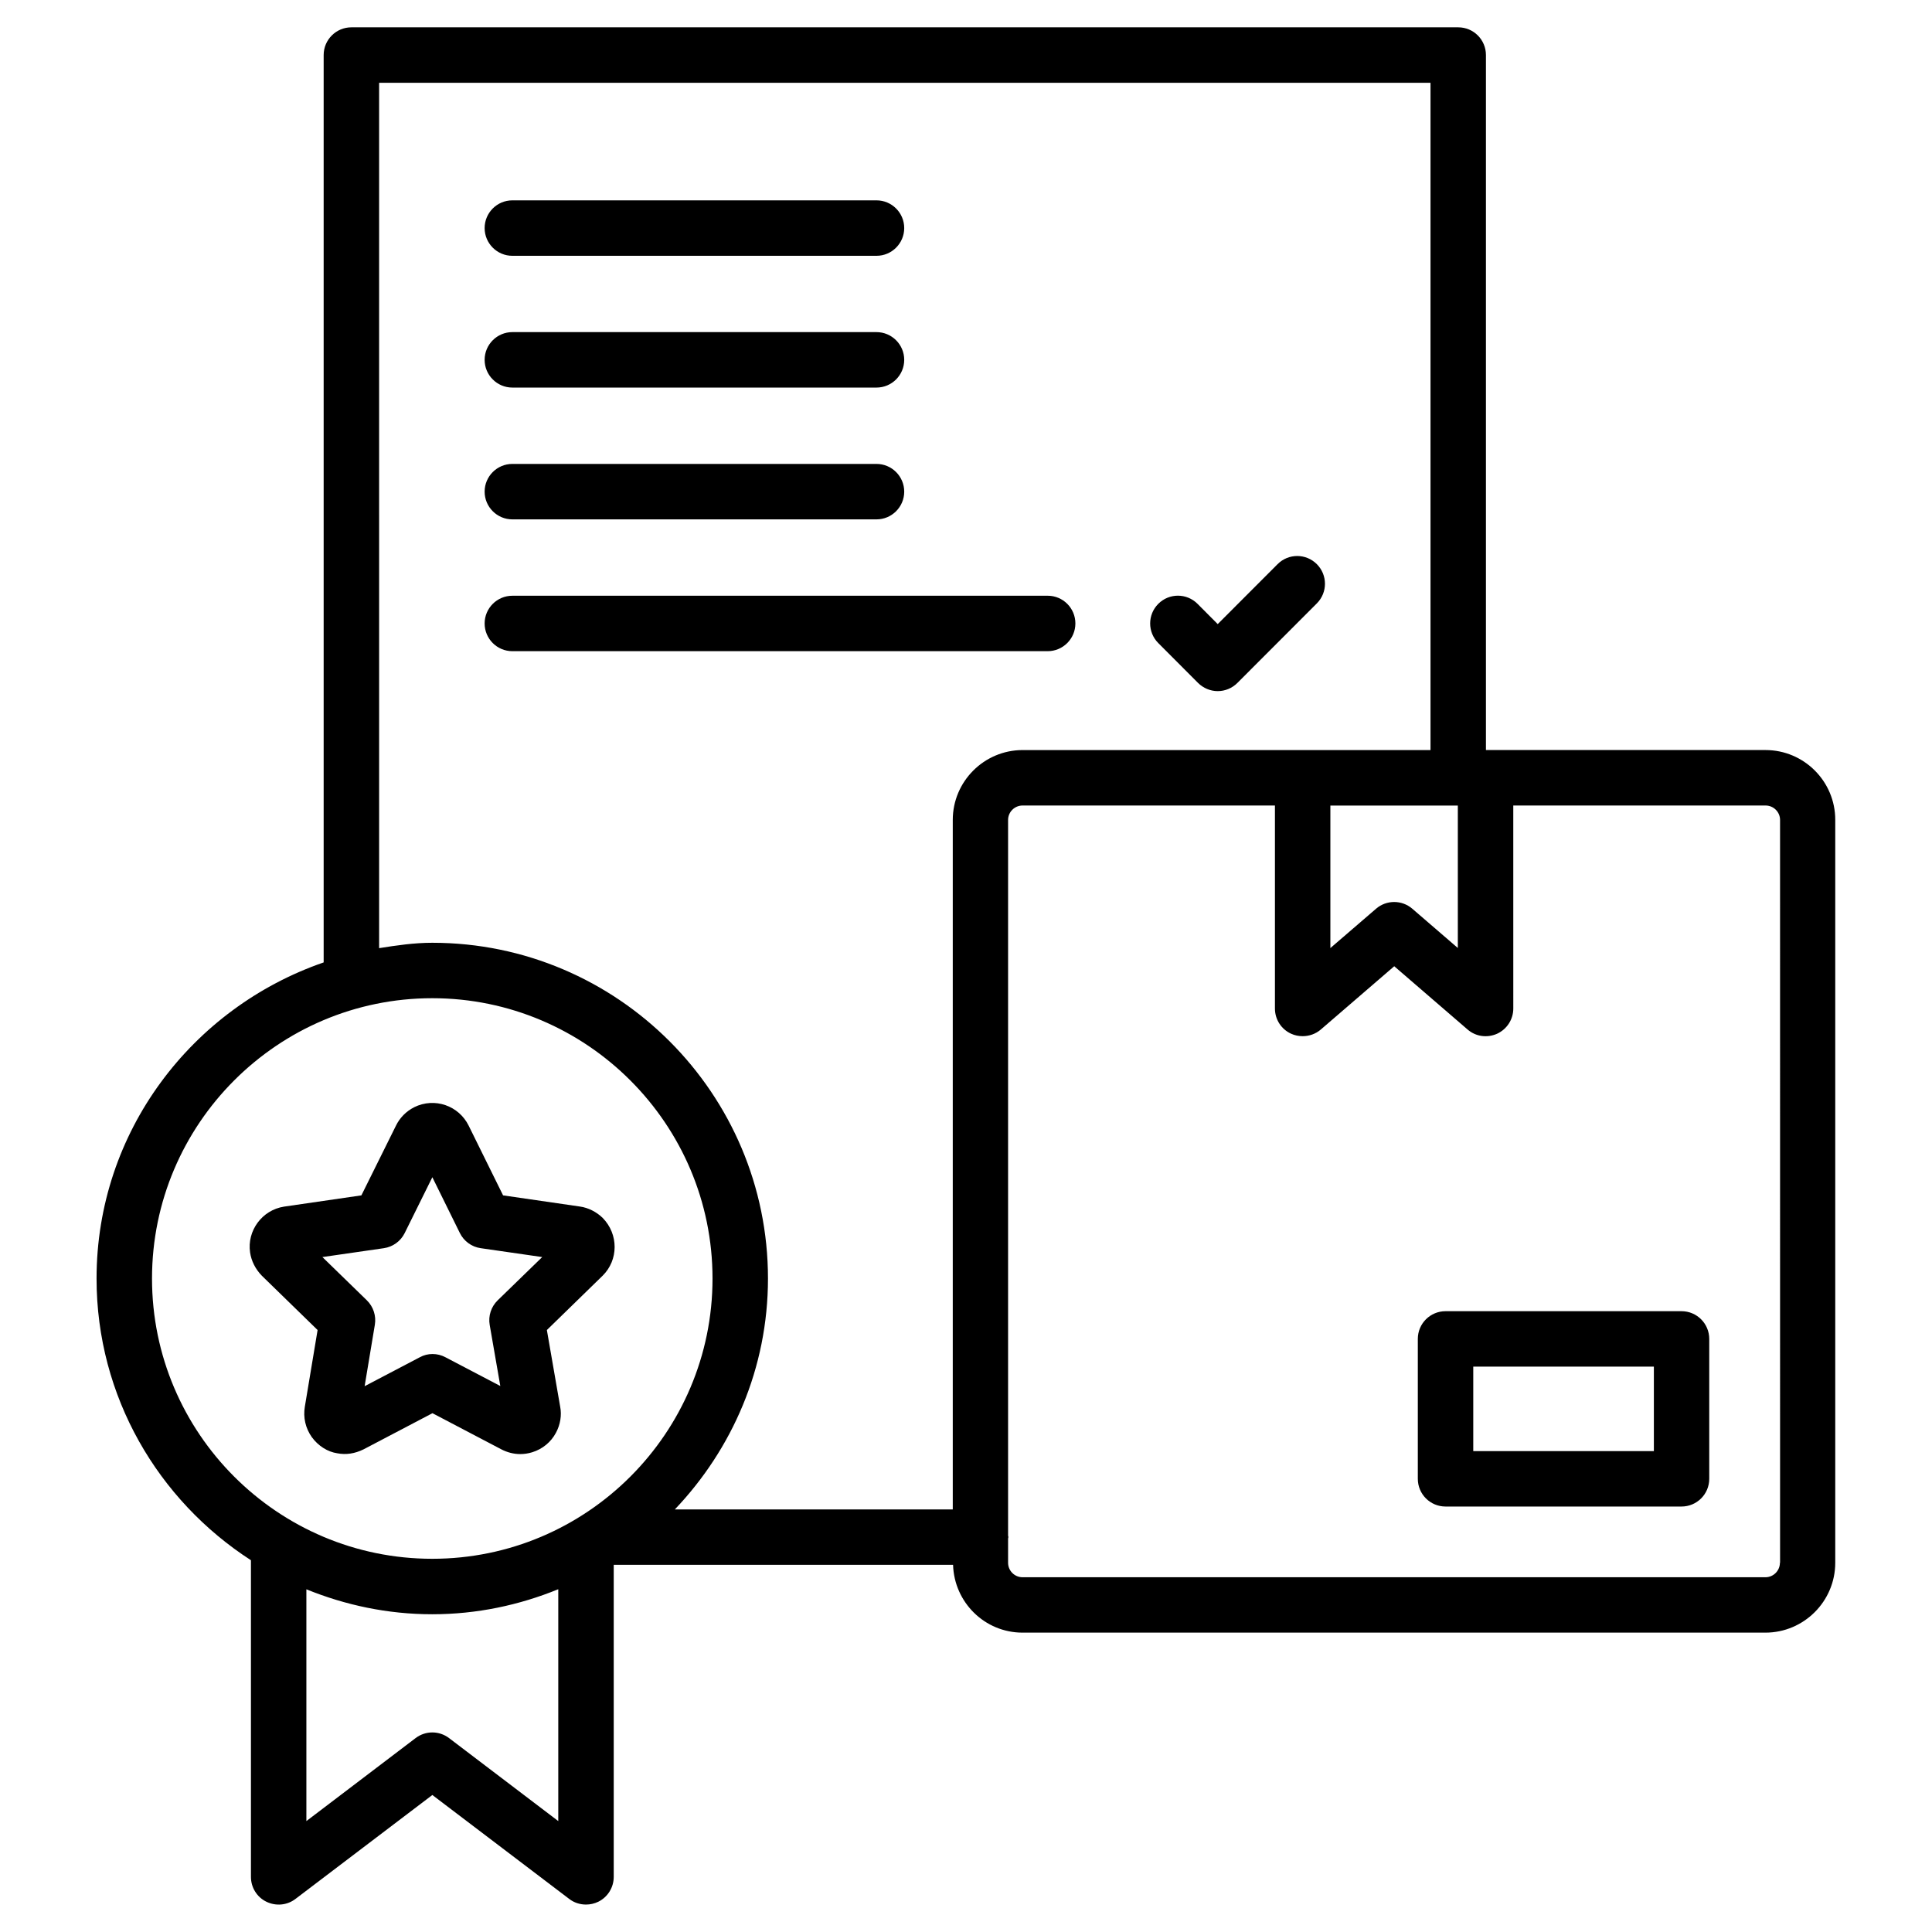
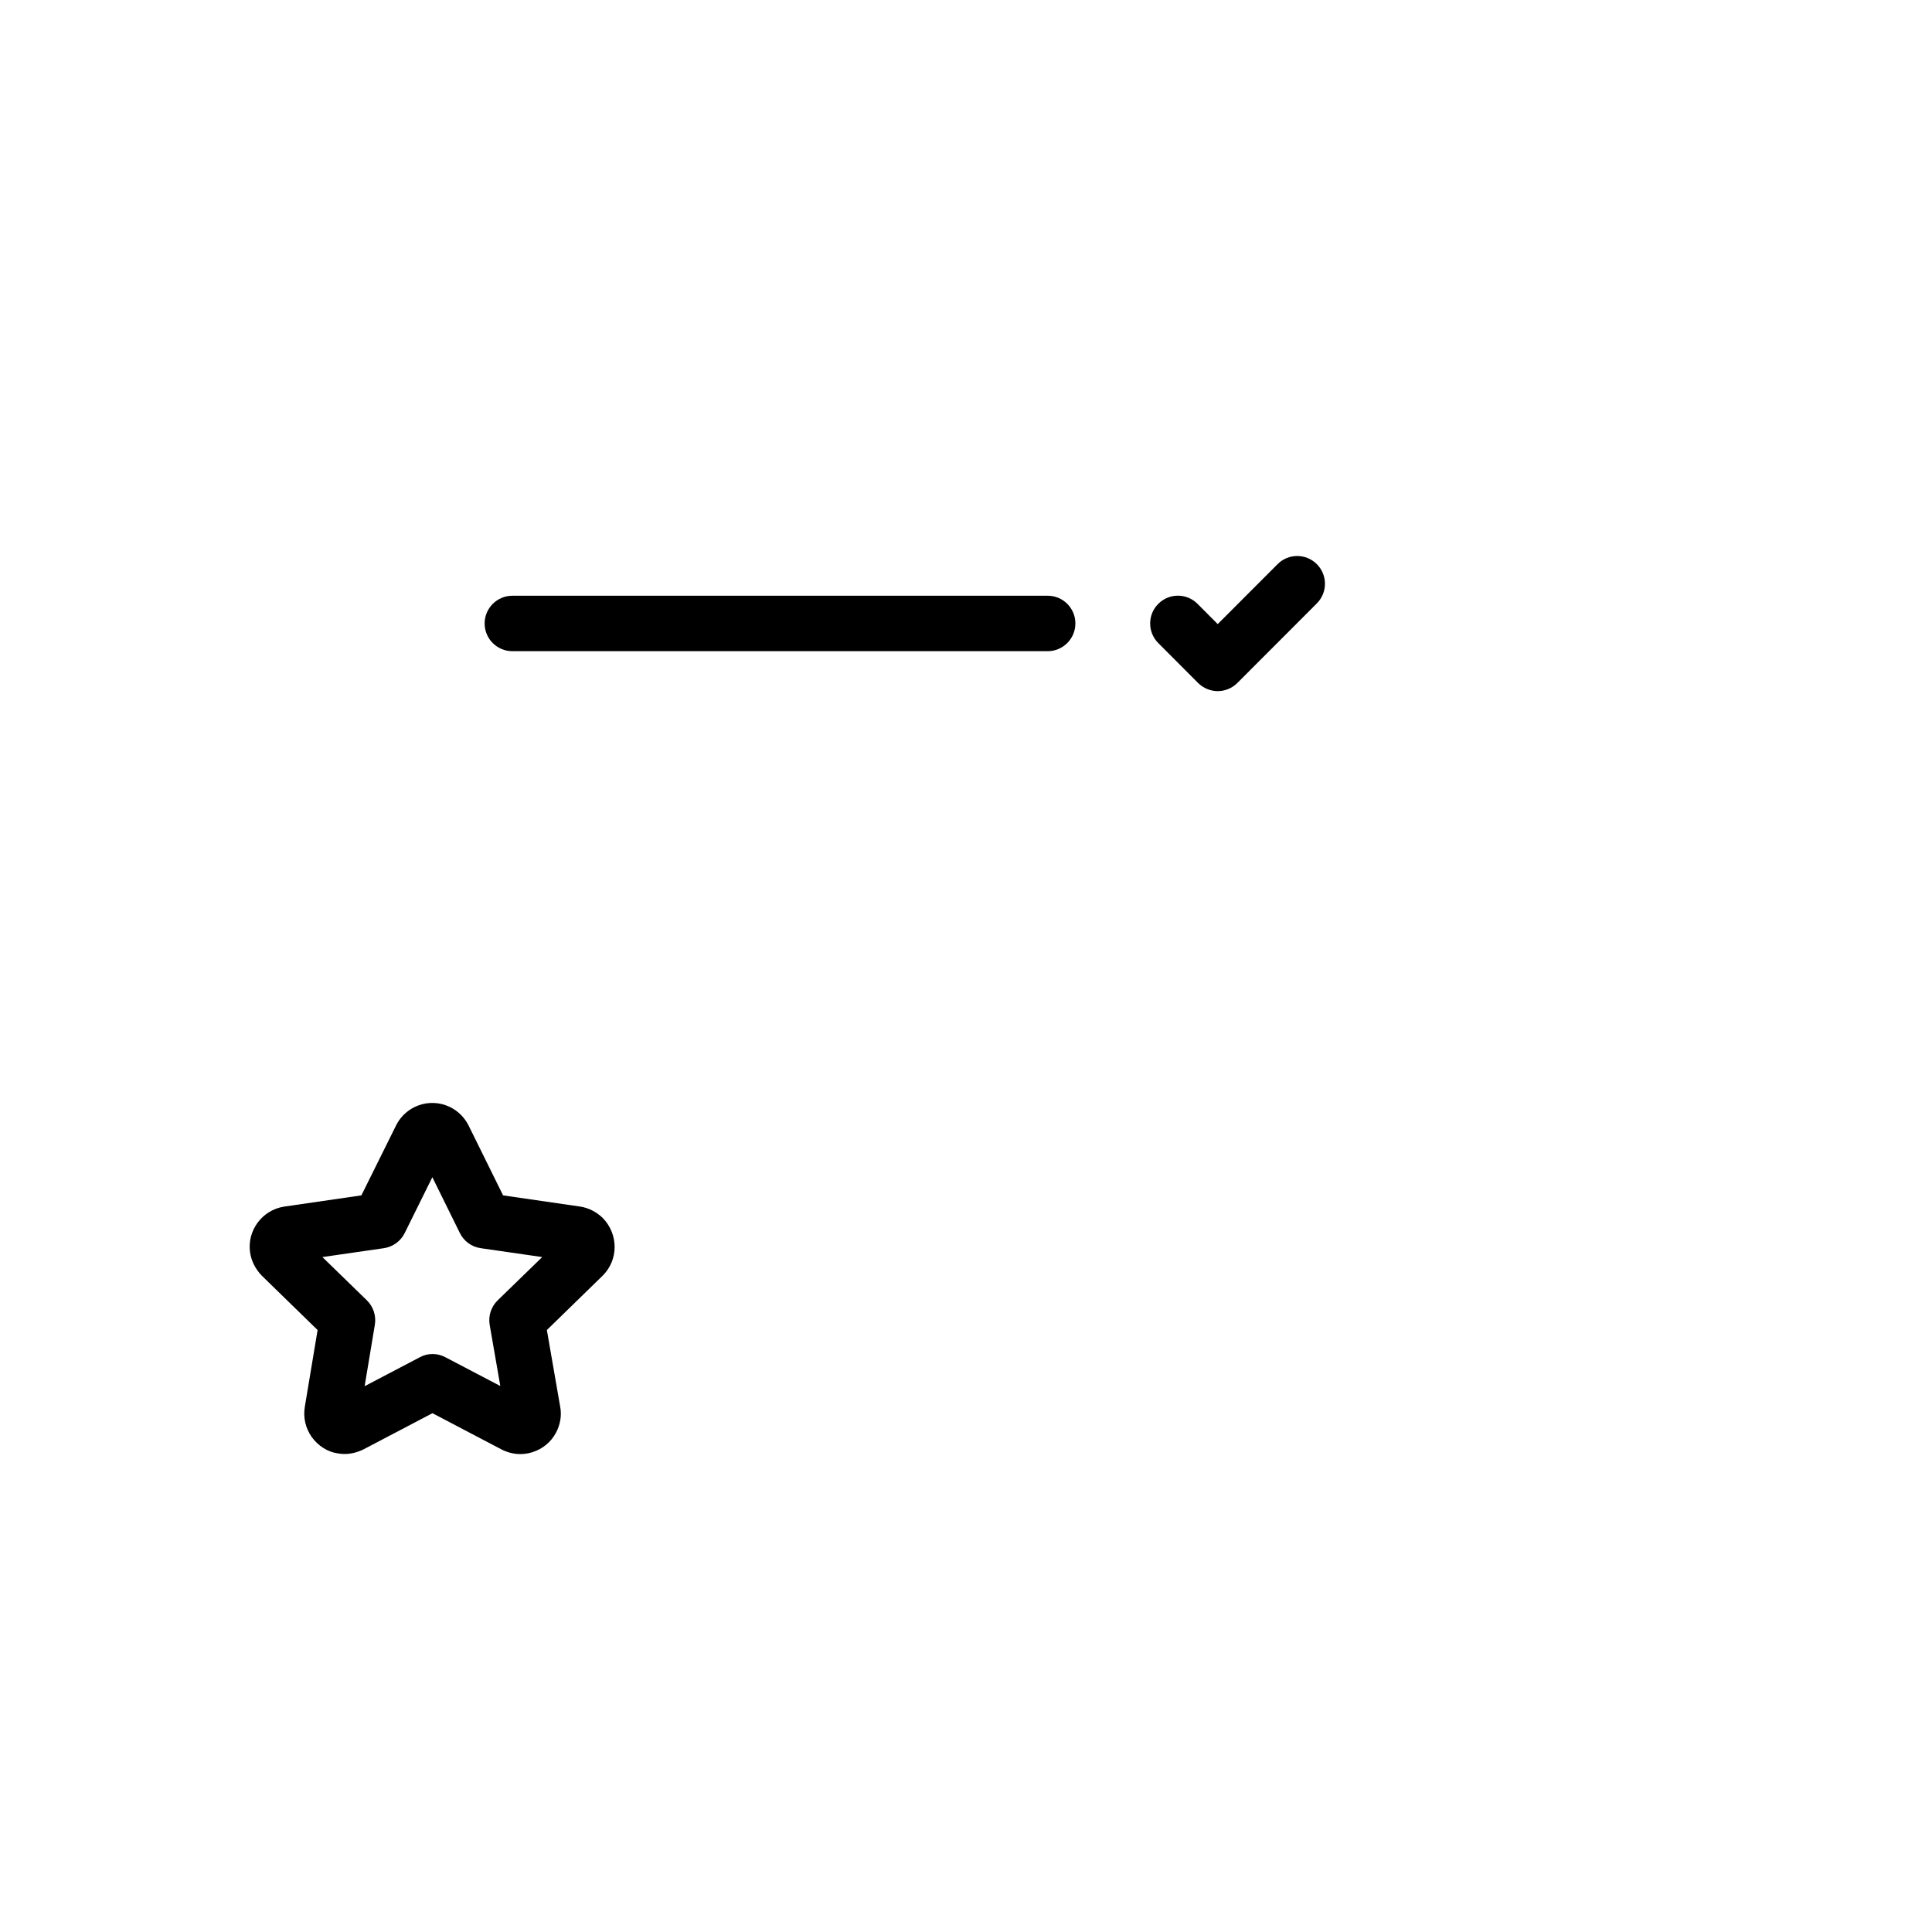
<svg xmlns="http://www.w3.org/2000/svg" fill="#000000" width="800px" height="800px" version="1.1" viewBox="144 144 512 512">
  <g>
-     <path d="m279.78 211.79h96.5c4.051 0 7.348-3.297 7.348-7.348s-3.297-7.348-7.348-7.348h-96.5c-4.051 0-7.348 3.297-7.348 7.348s3.297 7.348 7.348 7.348z" />
-     <path d="m279.78 246.71h96.5c4.051 0 7.348-3.297 7.348-7.348 0-4.051-3.297-7.348-7.348-7.348h-96.5c-4.051 0-7.348 3.297-7.348 7.348 0 4.051 3.297 7.348 7.348 7.348z" />
-     <path d="m279.78 281.64h96.5c4.051 0 7.348-3.297 7.348-7.348s-3.297-7.348-7.348-7.348h-96.5c-4.051 0-7.348 3.297-7.348 7.348s3.297 7.348 7.348 7.348z" />
    <path d="m279.78 316.57h141.86c4.051 0 7.348-3.297 7.348-7.348 0-4.051-3.273-7.348-7.348-7.348l-141.86 0.004c-4.051 0-7.348 3.297-7.348 7.348s3.297 7.344 7.348 7.344z" />
    <path d="m461.5 324.99c1.387 1.363 3.254 2.164 5.207 2.164 1.953 0 3.82-0.777 5.207-2.164l21.074-21.098c2.856-2.875 2.856-7.516-0.02-10.391s-7.516-2.875-10.391 0l-15.871 15.891-5.352-5.375c-2.875-2.875-7.516-2.875-10.391 0s-2.875 7.516-0.02 10.391z" />
-     <path d="m611.87 342.77h-74.082v-184.18c0-4.051-3.273-7.348-7.348-7.348h-293.32c-4.051 0-7.348 3.297-7.348 7.348v240.46c-34.891 12.051-60.184 44.859-60.184 83.781 0 31.34 16.375 58.797 40.914 74.648v83.922c0 2.793 1.574 5.352 4.074 6.57s5.481 0.988 7.727-0.734l36.273-27.543 36.273 27.543c1.301 1.008 2.875 1.492 4.449 1.492 1.113 0 2.227-0.25 3.273-0.754 2.5-1.238 4.074-3.801 4.074-6.57v-82.707h89.93c0.293 9.949 8.398 17.969 18.41 17.969h196.86c10.203 0 18.516-8.312 18.516-18.516v-196.86c0.02-10.227-8.293-18.52-18.496-18.52zm-81.531 14.715v37.742l-12.07-10.41c-2.75-2.371-6.844-2.371-9.594 0l-12.113 10.434v-37.766zm-285.87-191.55h278.63v176.84h-108.09c-10.203 0-18.516 8.312-18.516 18.516v182.73h-73.66c15.199-15.973 24.688-37.449 24.688-61.191 0-49.059-39.906-88.984-88.965-88.984-4.828 0-9.469 0.691-14.086 1.426zm-60.184 316.89c0-40.957 33.312-74.289 74.27-74.289 40.957 0 74.27 33.336 74.27 74.289 0 40.957-33.312 74.27-74.27 74.27-40.957 0-74.27-33.312-74.27-74.27zm78.738 121.8c-2.644-2.016-6.254-2.016-8.902 0l-28.926 21.98v-61.422c10.328 4.199 21.539 6.613 33.355 6.613 11.82 0 23.07-2.414 33.398-6.633v61.445zm352.67-46.477c0 2.121-1.723 3.84-3.84 3.84h-196.86c-2.121 0-3.84-1.723-3.84-3.84v-6.402c0-0.148 0.082-0.273 0.082-0.398s-0.082-0.273-0.082-0.398v-189.66c0-2.098 1.723-3.82 3.84-3.82h66.879v53.801c0 2.875 1.66 5.481 4.281 6.676 0.965 0.441 2.016 0.652 3.066 0.652 1.723 0 3.441-0.586 4.809-1.762l19.461-16.773 19.418 16.75c2.184 1.91 5.227 2.309 7.852 1.133 2.625-1.219 4.281-3.82 4.281-6.676l-0.004-53.801h66.859c2.121 0 3.84 1.723 3.84 3.82l0.004 196.86z" />
-     <path d="m589.62 491.48h-62.535c-4.051 0-7.348 3.273-7.348 7.348v37.07c0 4.051 3.273 7.348 7.348 7.348h62.535c4.051 0 7.348-3.273 7.348-7.348v-37.07c0-4.051-3.277-7.348-7.348-7.348zm-7.328 37.074h-47.863v-22.379h47.863z" />
    <path d="m276.86 528.09c1.574 0.82 3.297 1.258 5.016 1.258 1.07 0 2.141-0.168 3.168-0.484 2.731-0.84 4.977-2.707 6.277-5.144 1.176-2.164 1.574-4.68 1.133-6.926l-3.527-20.32 14.801-14.422c4.176-4.137 4.242-10.938 0-15.281-1.66-1.617-3.82-2.707-6.023-3.023l-20.383-2.961-9.109-18.453c-2.625-5.352-9.047-7.578-14.441-4.914-2.164 1.113-3.82 2.793-4.848 4.914l-9.152 18.453-20.488 2.981c-5.836 0.902-9.867 6.402-9.004 12.176 0.336 2.227 1.387 4.367 3.129 6.152l14.758 14.379-3.379 20.301c-0.484 2.856 0.168 5.711 1.848 8.082 1.699 2.332 4.199 3.906 6.758 4.281 2.309 0.441 4.617 0.105 6.969-1.051l18.242-9.574zm-21.621-24.395-14.609 7.66 2.707-16.27c0.398-2.371-0.398-4.809-2.121-6.488l-11.777-11.461 16.289-2.352c2.394-0.355 4.449-1.848 5.519-4.008l7.328-14.801 7.285 14.777c1.07 2.184 3.148 3.695 5.543 4.031l16.289 2.352-11.797 11.461c-1.742 1.699-2.539 4.137-2.121 6.527l2.812 16.184-14.527-7.613c-2.16-1.156-4.723-1.156-6.82 0z" />
  </g>
</svg>